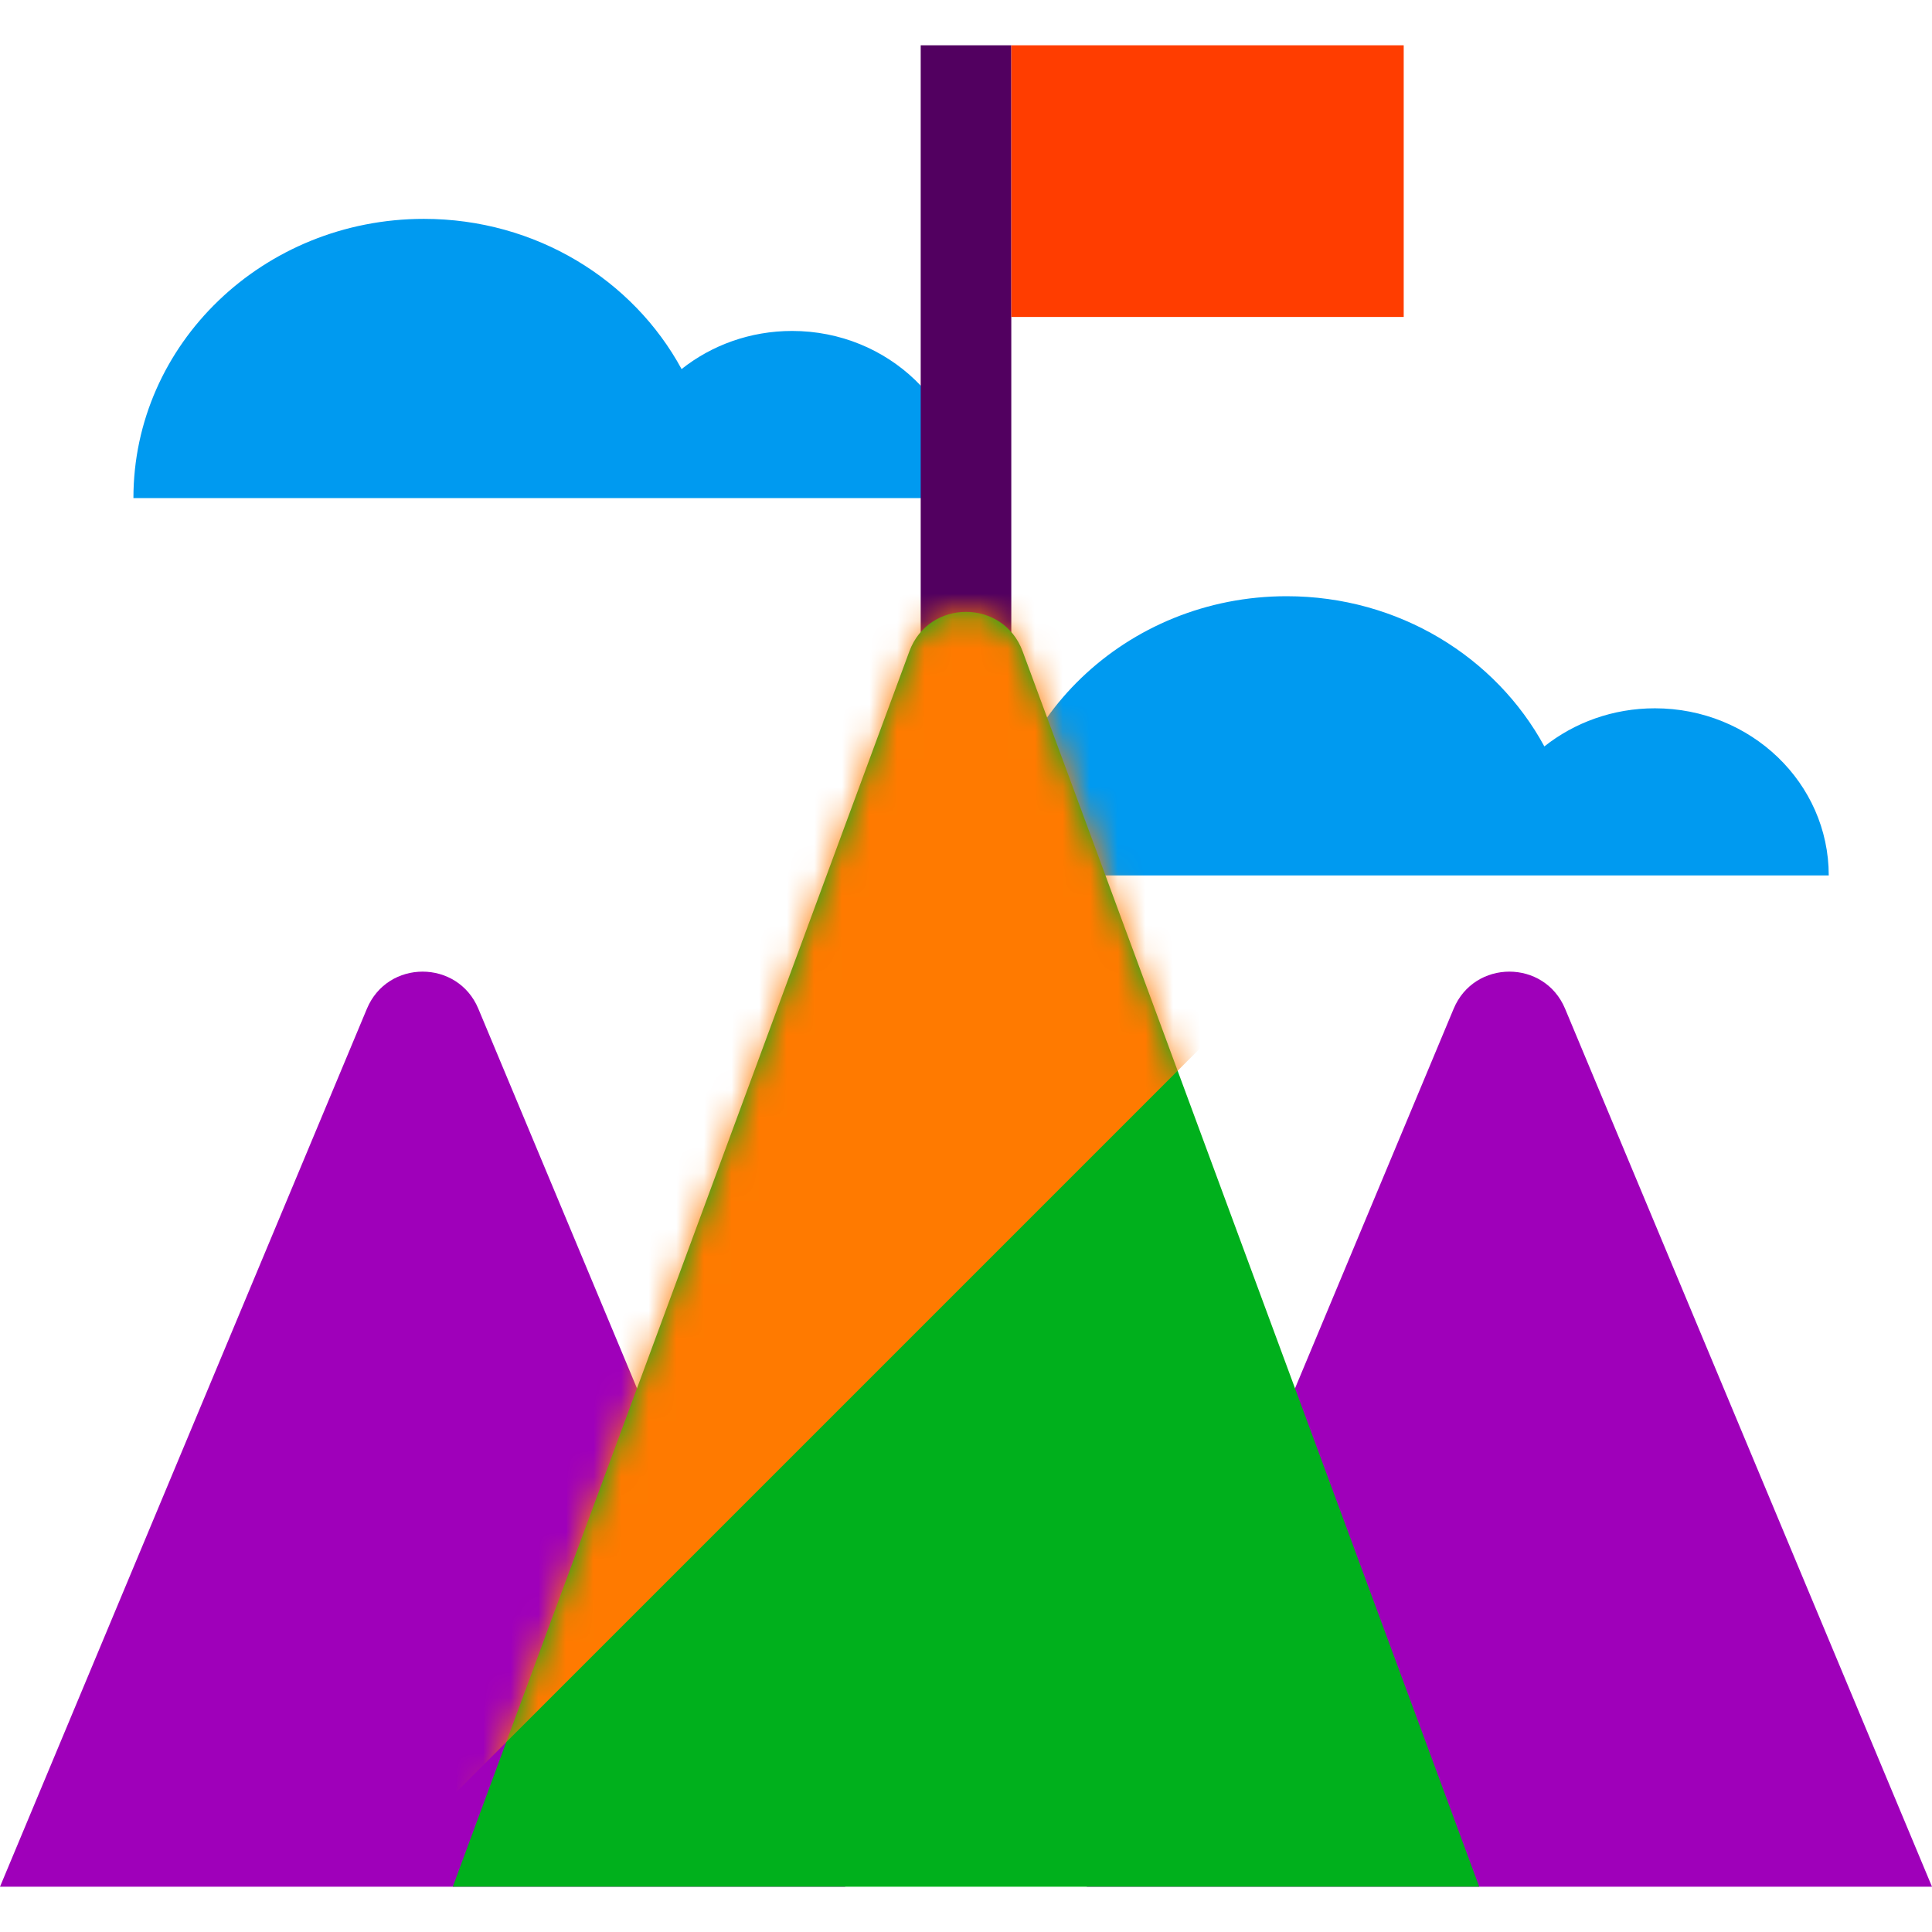
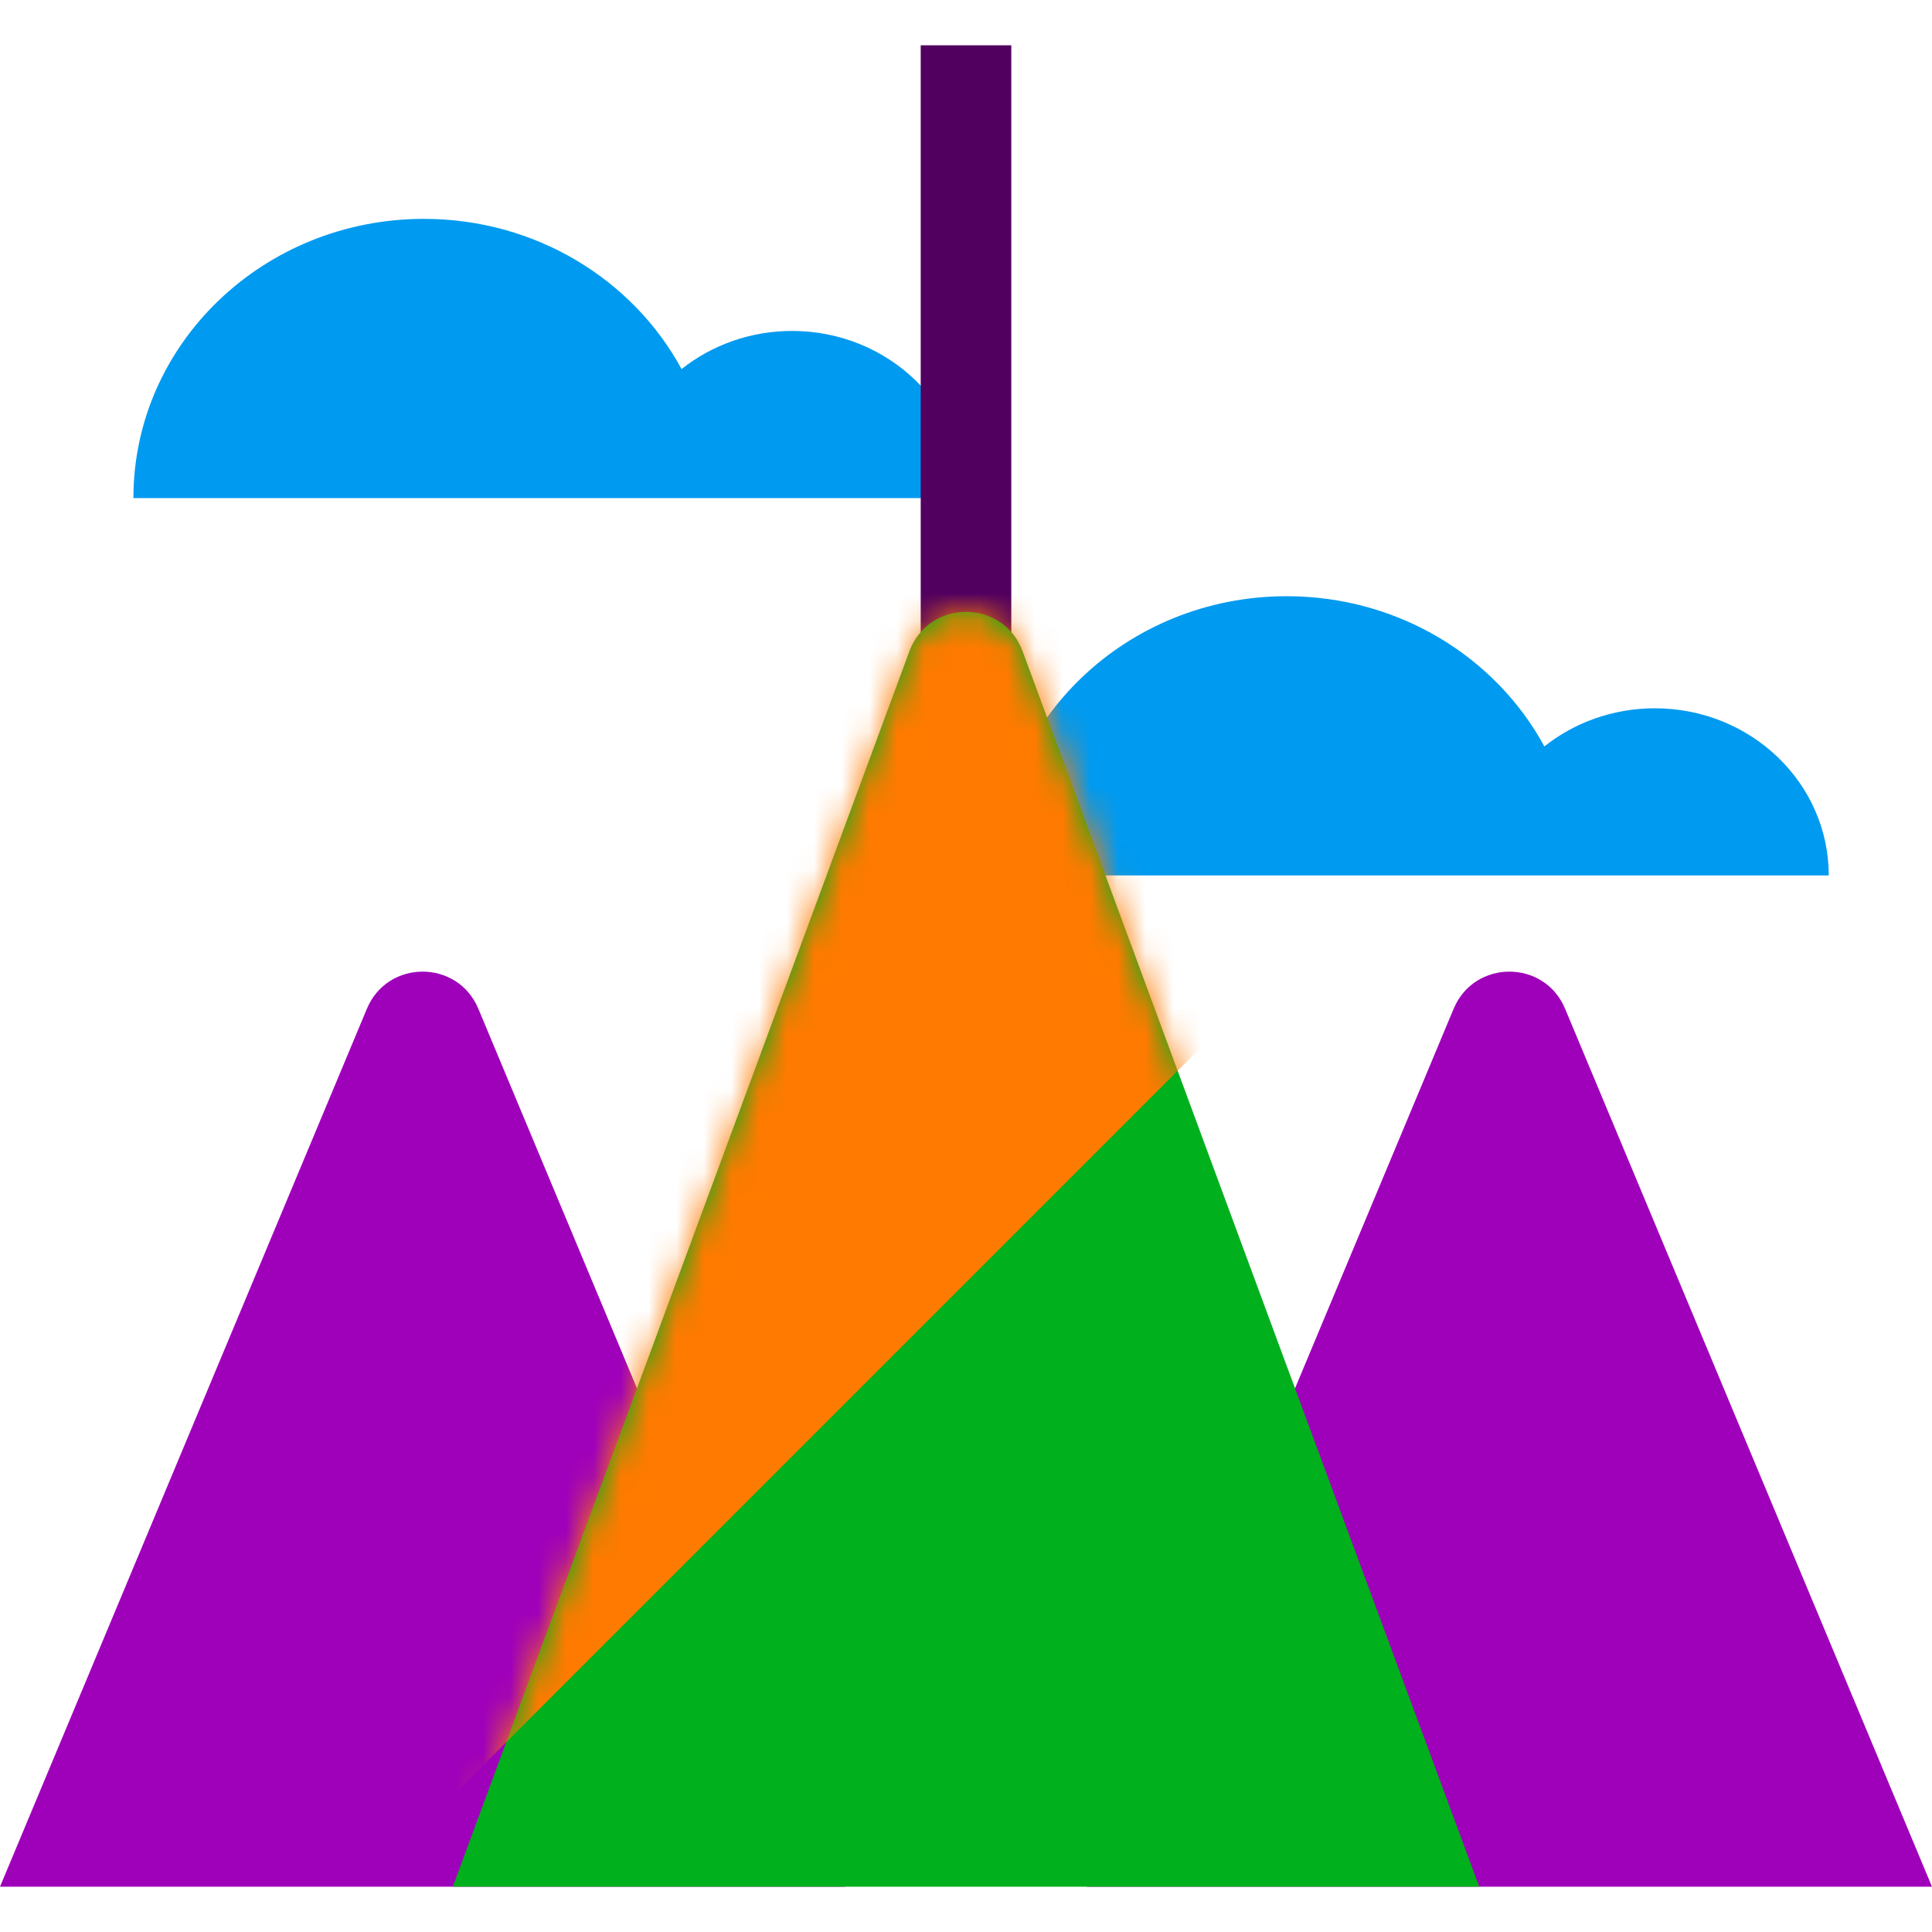
<svg xmlns="http://www.w3.org/2000/svg" width="70" height="70" viewBox="0 0 70 70" fill="none">
  <path fill-rule="evenodd" clip-rule="evenodd" d="M55.955 27.044C57.043 26.181 58.438 25.663 59.959 25.663C63.439 25.663 66.259 28.374 66.259 31.719L59.959 31.719L53.659 31.719C53.659 31.719 53.659 31.719 53.659 31.719L46.618 31.719L36.094 31.719C36.094 26.131 40.806 21.602 46.618 21.602C50.677 21.602 54.198 23.809 55.955 27.044Z" fill="#009AF0" />
  <path fill-rule="evenodd" clip-rule="evenodd" d="M24.695 13.372C25.784 12.509 27.179 11.991 28.7 11.991C32.179 11.991 34.999 14.702 34.999 18.047L28.7 18.047L22.4 18.047C22.4 18.047 22.4 18.047 22.4 18.047L15.359 18.047L4.834 18.047C4.834 12.459 9.546 7.93 15.359 7.93C19.417 7.93 22.939 10.137 24.695 13.372Z" fill="#009AF0" />
  <path fill-rule="evenodd" clip-rule="evenodd" d="M33.359 30.488L33.359 1.641L36.641 1.641L36.641 30.488L33.359 30.488Z" fill="#520060" />
-   <path d="M36.641 1.641H50.859V11.484H36.641V1.641Z" fill="#FF3D00" />
  <path d="M13.294 36.548C14.043 34.756 16.582 34.756 17.331 36.548L30.625 68.359H0L13.294 36.548Z" fill="#9F00BA" />
  <path d="M52.669 36.548C53.418 34.756 55.957 34.756 56.706 36.548L70 68.359H39.375L52.669 36.548Z" fill="#9F00BA" />
  <path d="M32.948 23.599C33.652 21.693 36.348 21.693 37.052 23.599L53.594 68.359H16.406L32.948 23.599Z" fill="#00B01C" />
  <mask id="mask0_754_153259" style="mask-type:alpha" maskUnits="userSpaceOnUse" x="16" y="22" width="38" height="47">
    <path d="M32.948 23.599C33.652 21.693 36.348 21.693 37.052 23.599L53.594 68.359H16.406L32.948 23.599Z" fill="#00B01C" />
  </mask>
  <g mask="url(#mask0_754_153259)">
    <path d="M38.147 -27.482L73.546 7.918L5.726 75.738L-29.674 40.339L38.147 -27.482Z" fill="#FF7A00" />
  </g>
</svg>